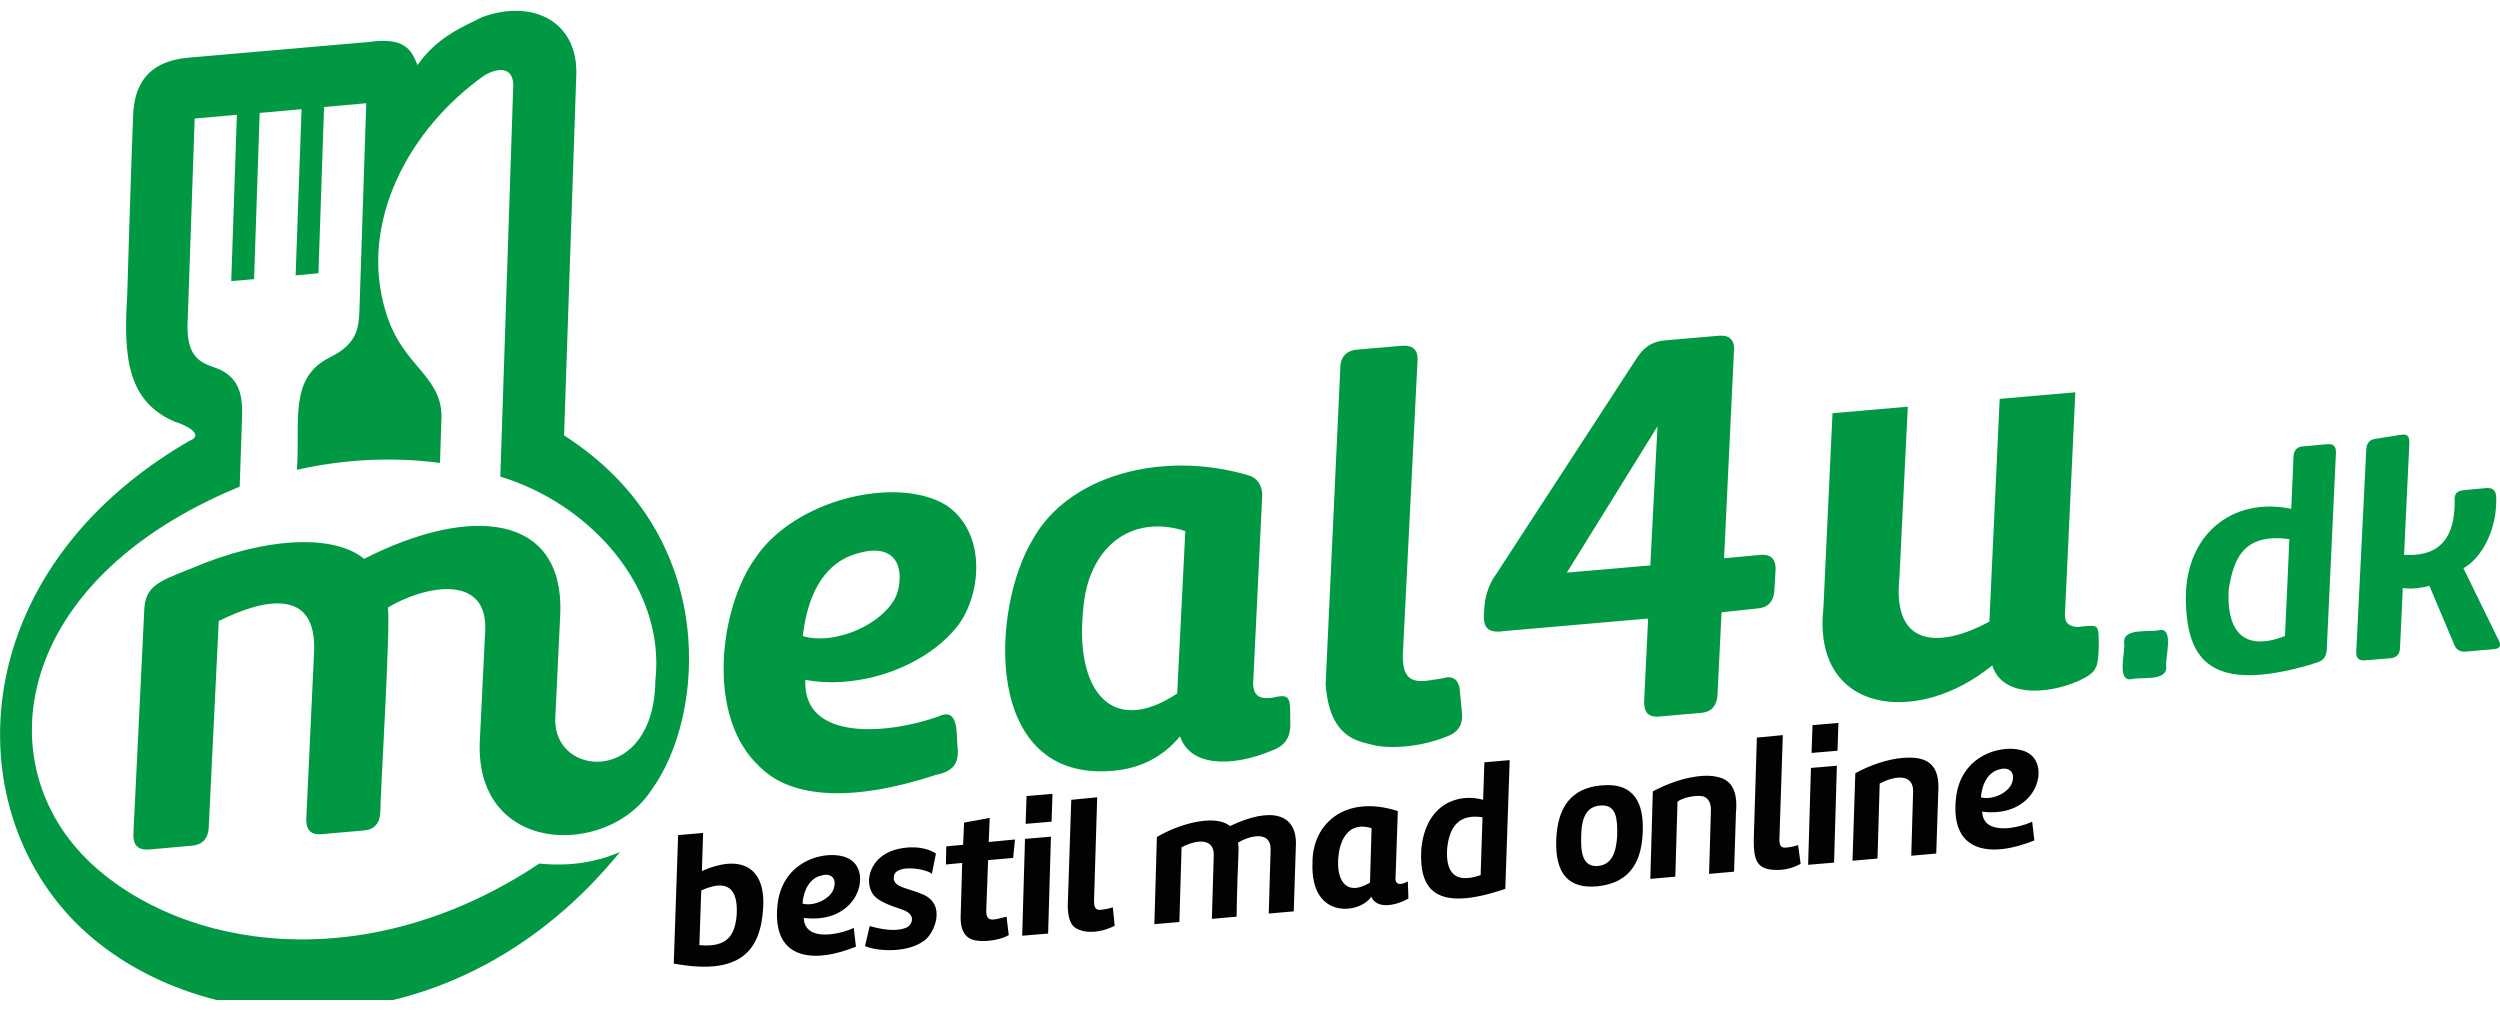
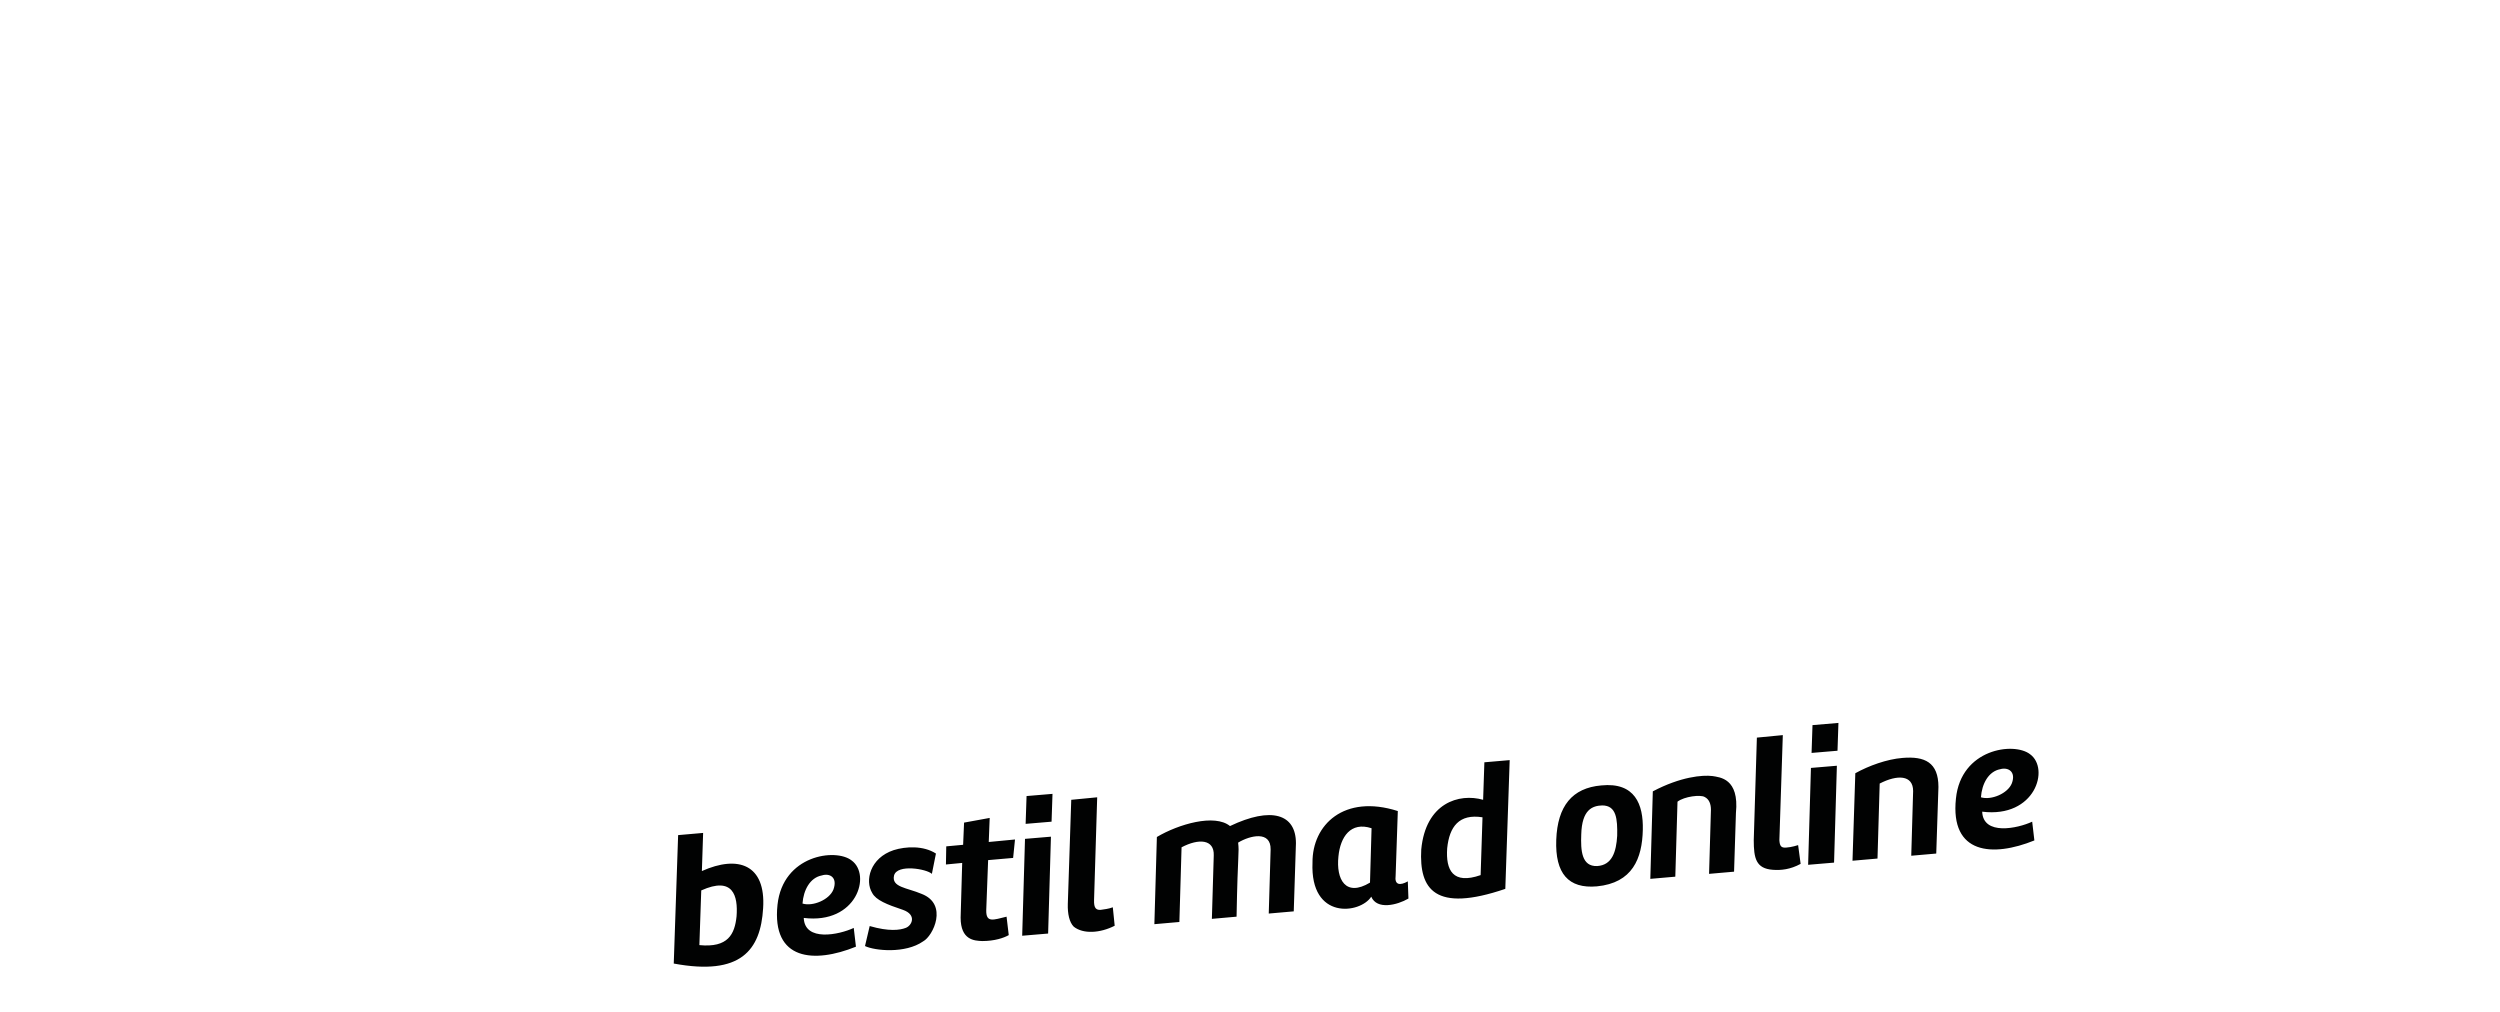
<svg xmlns="http://www.w3.org/2000/svg" viewBox="0 0 200 81" class="flex-grow-0 flex-shrink-0 h-20">
  <g clip-path="url(#header_logo)">
-     <path d="M75.725 40.434C78.975 42.659 78.5 47.584 76.625 50.059C73.95 53.459 68.6 55.184 64.425 54.384C64.2 59.484 71.375 58.659 75.1 57.309C76.825 56.484 76.475 59.034 76.625 59.959C76.65 60.834 76.5 61.659 74.9 61.984C68.125 64.209 63.325 63.834 60.85 61.409C56.375 57.384 57.6 48.584 60.4 44.684C63.55 39.909 71.825 38.009 75.725 40.434V40.434ZM68.475 44.309C66.25 44.959 64.65 47.084 64.225 50.884C66.45 51.584 69.975 50.284 71.375 48.234C72.25 47.159 72.775 42.984 68.475 44.309V44.309ZM89.1 61.659C78.55 62.634 79.25 48.659 82.65 43.109C85.45 38.084 92.875 35.984 99.825 38.009C100.45 38.159 101 38.709 100.975 39.684L100.275 54.209C100.05 56.109 101.275 55.834 101.725 55.834C103.35 55.434 103.2 55.809 103.225 57.984C103.225 59.284 102.475 59.759 101.9 59.984C98.45 61.459 95.2 61.284 94.4 58.909C93.025 60.559 91.25 61.459 89.1 61.659V61.659ZM94.825 42.484C90.4 41.059 86.975 43.884 86.65 48.859C86.025 54.909 88.7 59.084 94.175 55.484L94.825 42.484V42.484ZM116.95 56.959C117.05 57.759 116.8 58.409 116.075 58.784C113.475 59.934 110.725 59.884 109.7 59.559C108.65 59.284 106.35 59.034 106.05 54.734L107.225 29.434C107.225 28.559 107.725 28.084 108.425 27.984L112.175 27.659C112.75 27.634 113.475 27.734 113.4 28.884L112.225 52.409C112.175 55.109 113.825 54.484 115.45 54.259C116.5 53.909 116.75 54.809 116.775 55.134L116.95 56.959V56.959ZM137.725 48.984L137.4 55.559C137.35 56.559 136.825 56.984 136.05 57.034L132.575 57.334C131.625 57.334 131.55 56.684 131.525 56.209L131.85 49.484L120.35 50.484C118.65 50.759 118.625 49.809 118.75 48.609C118.85 46.959 119.675 45.959 119.675 45.959L131 28.559C131.675 27.559 132.425 27.309 133.15 27.234L137.5 26.859C138.325 26.784 138.75 27.184 138.725 27.934L137.925 44.659L140.65 44.409C141.7 44.259 142.05 44.759 142.05 45.509L141.95 47.209C141.9 48.259 141.3 48.634 140.55 48.684L137.725 48.984ZM132.6 34.109L125.35 45.809L132.025 45.234L132.6 34.109ZM145.875 48.584L146.6 33.059L152.625 32.534L151.95 46.259C151.375 51.909 155.3 51.809 159.15 49.734L159.975 31.909L166.025 31.384L165.2 49.059C165.125 49.809 165.525 50.134 166.225 50.159C167.7 49.984 167.775 50.009 167.875 50.634C167.875 50.634 168.025 52.984 167.6 53.509C167.15 54.659 160.575 56.909 159.375 53.234C153.45 58.109 144.925 57.159 145.875 48.584V48.584ZM38.8 50.759C39.25 45.734 33.9 46.859 31.025 48.609C31.275 49.734 30.425 63.484 30.425 64.984C30.4 65.834 29.95 66.359 29.15 66.434L25.725 66.734C25.4 66.734 24.5 66.859 24.5 65.559L25.125 52.184C25.375 47.009 21.15 47.859 17.5 49.684L16.7 66.184C16.65 67.184 16.1 67.609 15.3 67.659L11.95 67.959C10.975 68.034 10.625 67.559 10.675 66.634L11.55 48.609C11.725 46.584 13.1 46.409 16.45 45.009C22.5 42.709 27.15 43.034 29.125 44.709C37.775 40.309 45.1 41.184 44.825 49.059L44.425 57.384C44.15 62.234 52.325 62.884 52.425 54.484C53.3 46.784 46.925 40.184 40.025 38.134L41.05 7.134C41.2 5.459 40.075 5.259 38.75 6.034C32.75 10.259 28.675 17.784 30.85 24.909C32.2 29.534 35.625 30.009 35.3 33.859C35.225 36.284 35.2 37.034 35.2 37.034C31.45 36.534 27.475 36.734 23.75 37.584C24.05 33.709 23.025 30.184 26.5 28.534C28.65 27.434 28.675 26.134 28.75 24.959L29.3 8.259L25.925 8.559L25.475 21.859L23.65 22.034L24.125 8.734L20.775 9.034L20.325 22.334L18.5 22.484L18.95 9.184L15.575 9.484L15 26.084C14.975 28.534 16.025 28.984 17.05 29.359C19.1 30.009 19.375 31.509 19.375 33.034L19.175 38.934C1 46.409 -1.125 61.184 7.275 69.059C14.6 75.909 29.2 78.359 43.15 69.084C44.55 69.234 47.025 69.284 49.6 68.159C36.55 84.184 16.875 83.484 6.95 74.659C-3.55 65.309 -3.15 45.884 15.125 35.284C16.55 34.734 14.55 33.884 13.975 33.734C10.25 32.134 9.85 28.684 10.175 23.659C10.175 23.659 10.5 12.759 10.65 9.234C10.75 6.259 12.325 4.834 15.125 4.609L29.5 3.359C32.375 2.959 32.9 3.959 33.4 5.209C34.975 2.934 37.15 2.084 38.6 1.359C42.7 -0.116 46.3 1.784 46.1 6.084L45.125 34.834C57.75 42.909 56.35 57.434 52.125 63.184C48.625 68.659 37.75 68.459 38.4 58.984L38.8 50.759V50.759ZM192.325 44.384C195.875 44.609 196.375 42.109 196.375 40.084C196.3 39.309 196.8 39.259 197.1 39.209L198.775 39.059C199.8 38.909 199.7 39.709 199.7 40.184C199.65 42.584 198.475 44.684 197.075 45.459L199.875 51.184C200.2 51.734 199.925 51.884 199.5 51.934L197.15 52.134C196.925 52.134 196.575 52.084 196.375 51.659L194.35 46.859C193.8 47.034 192.75 47.159 192.225 47.034L192 51.859C191.975 52.309 191.775 52.584 191.275 52.659L189.1 52.834C188.775 52.834 188.475 52.709 188.5 52.134L189.3 35.984C189.325 35.384 189.625 35.159 190.025 35.109L192.075 34.784C192.4 34.734 192.775 34.734 192.75 35.434L192.325 44.384V44.384Z" fill="#009843" />
-     <path d="M169.925 51.408C169.85 50.183 172.05 50.608 172.75 50.408C173.975 50.183 173.175 52.758 173.3 53.333C173.375 54.558 171.2 54.133 170.525 54.333C169.275 54.558 170.075 52.008 169.925 51.408Z" fill="#009A4F" />
-     <path d="M186.15 51.759C186.175 53.009 185.325 52.959 184.875 53.159C176.75 55.534 175.05 52.659 174.875 48.359C174.625 42.809 178.575 39.709 183.3 40.709L183.475 36.659C183.45 36.034 183.775 35.734 184.225 35.709L186.2 35.534C186.675 35.484 186.9 35.734 186.875 36.234C186.875 36.209 186.15 51.759 186.15 51.759V51.759ZM183.15 43.134C179.1 42.559 178.65 45.259 178.3 47.109C178.125 49.809 178.975 52.359 182.8 50.884L183.15 43.134Z" fill="#009843" />
    <path d="M56.15 69.684C59.05 68.384 61.275 69.159 61.05 72.659C60.85 76.009 59.275 78.084 53.9 77.084L54.25 66.809L56.25 66.634L56.15 69.684V69.684ZM55.95 75.609C58.25 75.834 58.775 74.734 58.925 73.309C59.05 71.659 58.65 70.084 56.1 71.234L55.95 75.609ZM68.125 68.834C69.725 69.984 68.55 73.959 64.3 73.434C64.375 75.359 67.125 74.784 68.3 74.234L68.475 75.734C65.15 77.084 61.725 76.859 62.2 72.384C62.625 68.409 66.85 67.834 68.125 68.834ZM65.75 70.034C64.8 70.209 64.275 71.209 64.2 72.284C65.025 72.534 66.35 71.984 66.675 71.159C67.025 70.184 66.375 69.834 65.75 70.034ZM162.4 60.334C164 61.484 162.825 65.459 158.575 64.934C158.65 66.859 161.4 66.284 162.575 65.734L162.75 67.234C159.425 68.584 156 68.359 156.475 63.884C156.875 59.909 161.1 59.334 162.4 60.334V60.334ZM160.025 61.534C159.075 61.709 158.55 62.709 158.475 63.784C159.3 64.034 160.625 63.484 160.95 62.659C161.3 61.709 160.625 61.359 160.025 61.534V61.534ZM74.55 69.909C74.125 69.509 71.775 69.109 71.525 70.034C71.3 70.984 72.55 71.009 73.725 71.509C75.875 72.334 74.65 74.884 73.85 75.309C72.425 76.309 69.975 76.059 69.2 75.684L69.575 74.084C71.125 74.534 72 74.409 72.45 74.234C72.95 74.059 73.375 73.184 72.225 72.784C70.95 72.359 70.075 72.009 69.775 71.434C69.175 70.459 69.6 68.634 71.5 68.009C72.45 67.709 73.875 67.634 74.875 68.284L74.55 69.909V69.909ZM76.975 69.034L75.675 69.159L75.7 67.709L77.05 67.584L77.125 65.809L79.175 65.434L79.1 67.359L81.2 67.159L81.05 68.634L79.05 68.809L78.9 72.809C78.875 73.859 79.475 73.584 80.525 73.334L80.7 74.809C80.3 75.034 79.575 75.284 78.575 75.284C77.95 75.259 76.85 75.209 76.85 73.409L76.975 69.034V69.034ZM83.85 74.684L81.775 74.859L82 67.109L84.075 66.934L83.85 74.684ZM82.125 63.684L84.2 63.509L84.125 65.734L82.05 65.909L82.125 63.684V63.684ZM89.175 74.059C88 74.659 86.65 74.734 85.9 74.134C85.55 73.784 85.4 73.109 85.425 72.309L85.7 63.984L87.775 63.784L87.525 71.984C87.5 72.659 87.675 72.884 88.25 72.759C88.25 72.759 88.7 72.709 89.025 72.584L89.175 74.059V74.059ZM92.55 66.959C94.275 65.934 97.175 65.084 98.4 66.084C101.7 64.509 103.675 65.109 103.675 67.459L103.5 72.909L101.5 73.084L101.65 67.959C101.675 66.434 100 66.834 99.05 67.409C99.15 68.309 99.025 67.934 98.925 73.334L96.95 73.509L97.1 68.434C97.15 67.134 95.9 67.059 94.525 67.784L94.35 73.759L92.35 73.934L92.55 66.959V66.959ZM111.825 64.884L111.65 70.059C111.55 70.809 112 70.859 112.625 70.509L112.675 71.884C111.775 72.409 110.15 72.809 109.7 71.734C108.825 73.109 104.8 73.634 105 69.009C104.975 65.984 107.525 63.509 111.825 64.884ZM109.725 66.259C108.05 65.709 107.225 66.959 107.075 68.509C106.875 70.359 107.65 71.784 109.6 70.609L109.725 66.259ZM120.425 71.109C114.775 73.034 113.525 71.134 113.7 67.959C114.05 64.234 116.725 63.434 118.65 63.984L118.75 60.984L120.775 60.809L120.425 71.109V71.109ZM118.6 65.384C116.725 65.084 115.95 66.134 115.775 67.859C115.65 69.609 116.225 70.784 118.45 70.009L118.6 65.384ZM124.5 67.184C124.6 64.484 125.775 63.034 128.1 62.834C130.8 62.559 131.475 64.359 131.425 66.384C131.375 68.684 130.6 70.634 127.75 70.909C125.475 71.109 124.4 69.884 124.5 67.184V67.184ZM127.775 69.284C128.975 69.209 129.3 68.134 129.375 66.859C129.4 65.534 129.325 64.434 128.175 64.434C127.4 64.459 126.55 64.759 126.5 66.759C126.45 68.034 126.525 69.334 127.775 69.284V69.284ZM132.225 63.309C134.45 62.134 136.2 61.984 137 62.084C137.575 62.184 139.15 62.259 138.875 65.034L138.725 69.734L136.725 69.909L136.875 64.784C136.875 64.309 136.725 63.934 136.375 63.759C136.05 63.559 134.75 63.709 134.2 64.134L134.025 70.134L132.025 70.309L132.225 63.309V63.309ZM144.05 69.109C143.225 69.559 142.475 69.634 141.825 69.584C140.475 69.484 140.3 68.659 140.3 67.209L140.55 59.009L142.625 58.809L142.35 67.209C142.375 67.684 142.5 67.834 142.875 67.809C143.325 67.784 143.85 67.609 143.85 67.609L144.05 69.109V69.109ZM146.725 69.009L144.65 69.184L144.875 61.434L146.95 61.259L146.725 69.009ZM145 58.009L147.075 57.834L147 60.059L144.925 60.234L145 58.009ZM148.425 61.859C149.5 61.259 150.95 60.734 152.2 60.634C153.975 60.484 155.075 60.984 155.075 62.959L154.9 68.284L152.9 68.459L153.05 63.284C153.05 61.984 151.775 61.959 150.375 62.684L150.2 68.684L148.2 68.859L148.425 61.859V61.859Z" fill="#010202" />
  </g>
  <defs>
    <clipPath id="header_logo">
      <rect width="200" height="80" />
    </clipPath>
  </defs>
</svg>